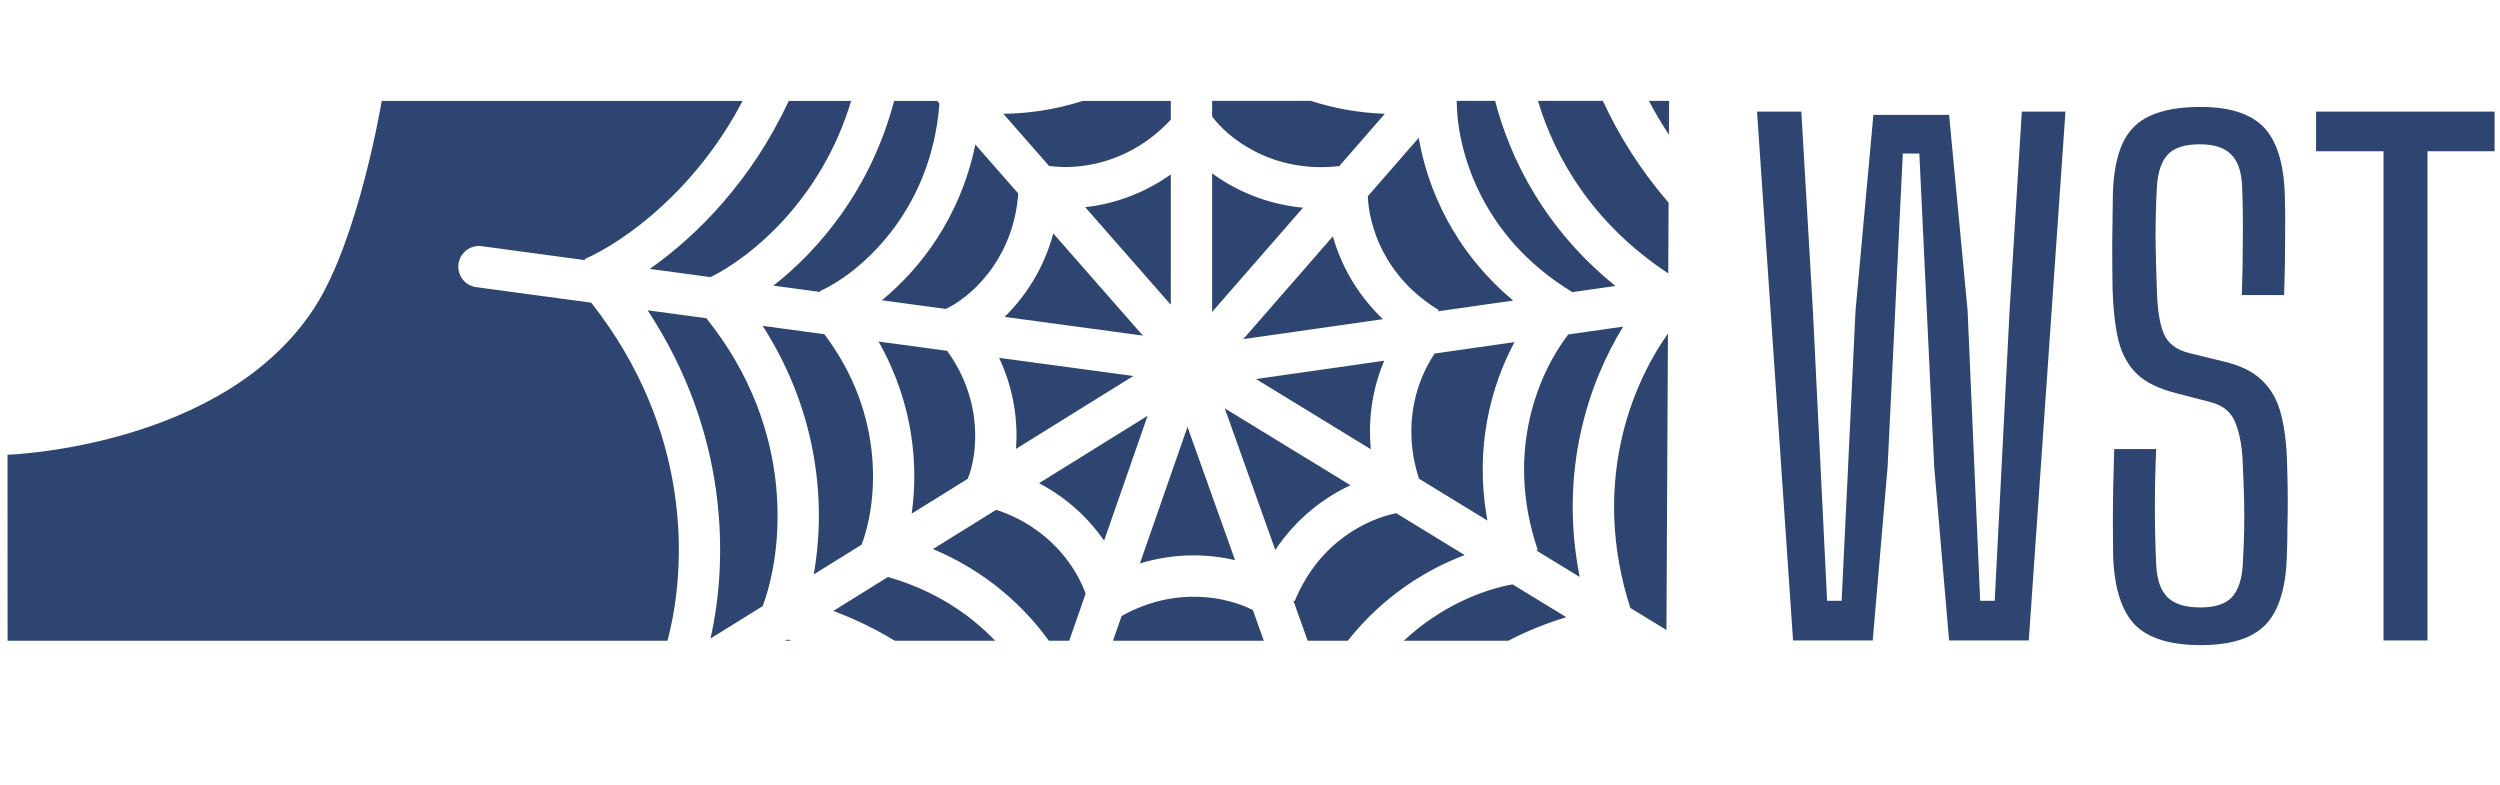
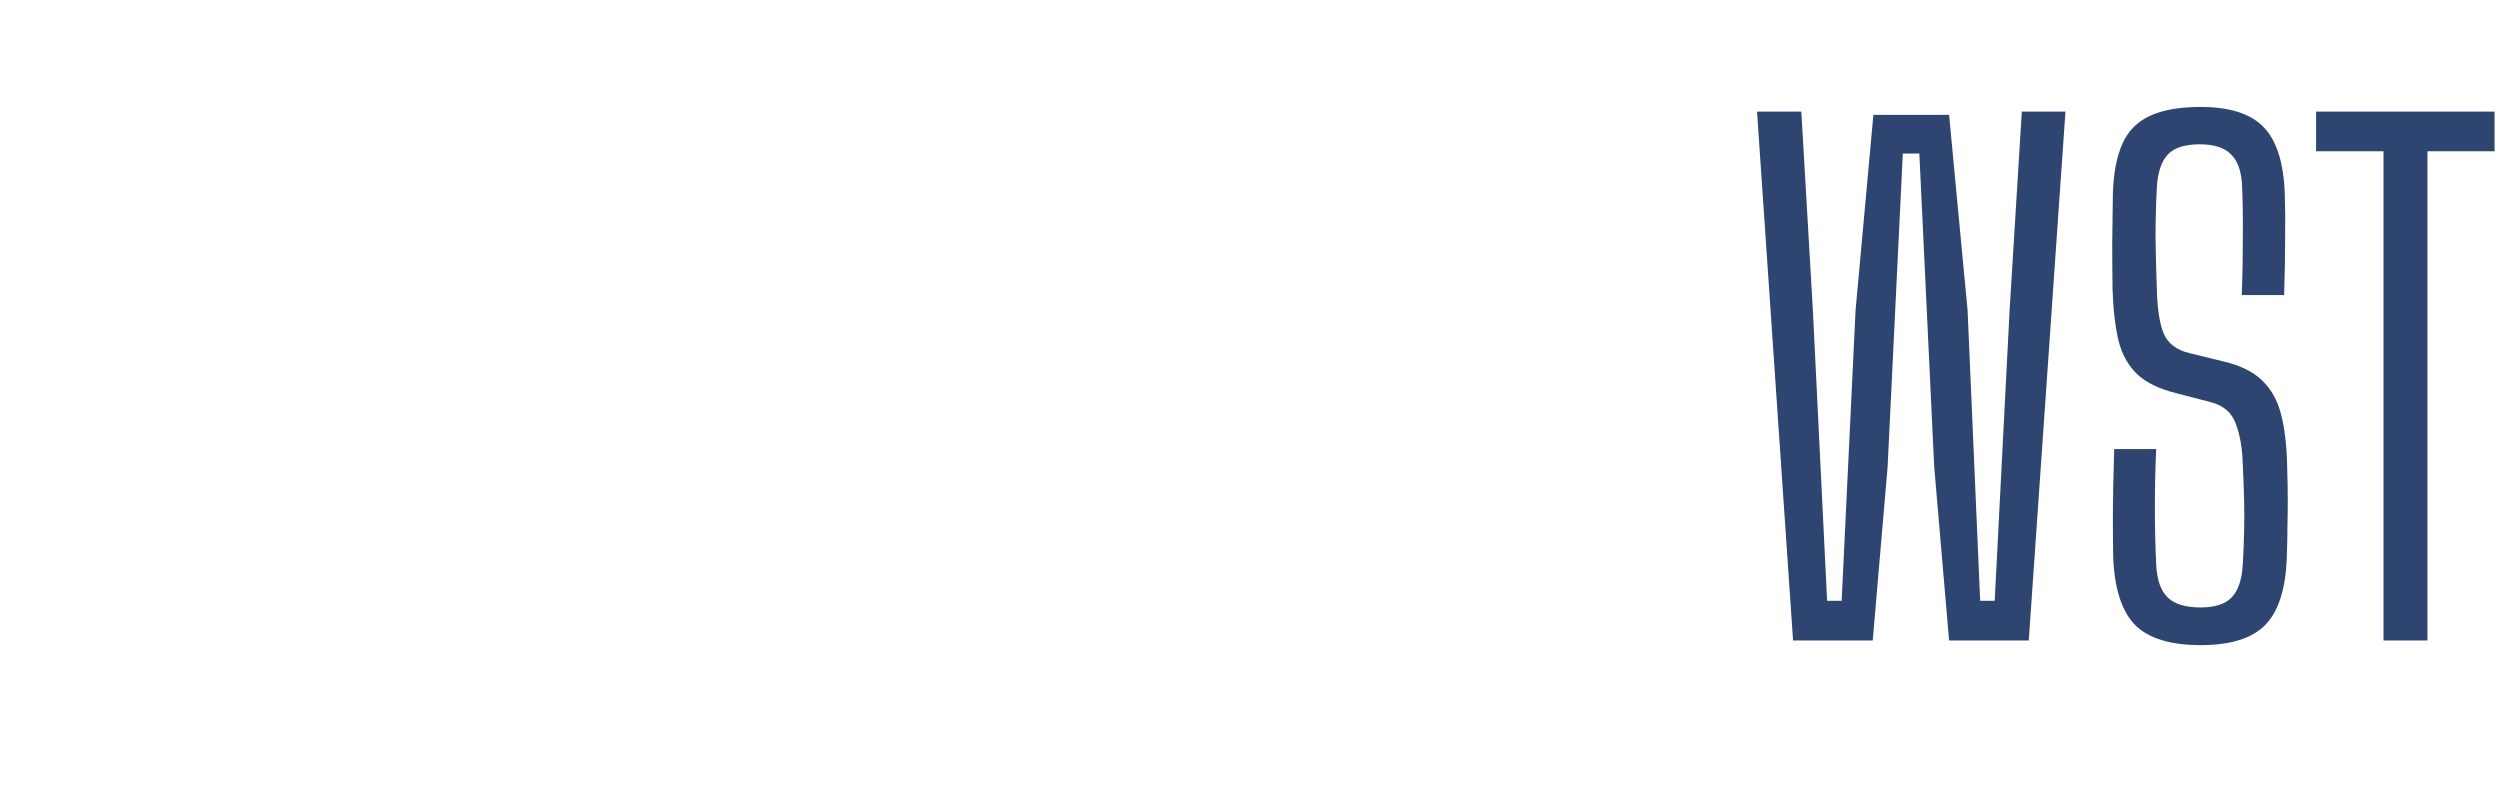
<svg xmlns="http://www.w3.org/2000/svg" width="121" height="38" viewBox="0 0 121 38" fill="none">
-   <path fill-rule="evenodd" clip-rule="evenodd" d="M45.355 4.884L43.275 4.884C42.155 9.139 39.66 12.084 37.433 13.824L39.713 14.133L39.693 14.086C41.417 13.325 45.057 10.427 45.469 5.014L45.355 4.884ZM47.207 6.996C46.47 10.569 44.494 13.052 42.68 14.534L45.775 14.952C46.812 14.483 49.038 12.702 49.284 9.365L47.207 6.996ZM50.979 11.299C50.505 13.065 49.577 14.403 48.622 15.337L55.314 16.242L50.979 11.299ZM56.667 14.752L52.526 10.029C53.798 9.885 55.267 9.437 56.667 8.442L56.667 14.752ZM50.772 8.029L48.561 5.507C49.705 5.497 51.025 5.326 52.404 4.884L56.667 4.884L56.667 5.792C54.598 8.016 52.061 8.222 50.772 8.029ZM63.445 4.883C64.521 5.23 65.718 5.46 67.025 5.509L64.821 8.039C61.5 8.42 59.337 6.577 58.667 5.632L58.667 4.883L63.445 4.883ZM58.667 8.391C59.746 9.179 61.231 9.88 63.067 10.052L58.667 15.099L58.667 8.391ZM60.175 16.413L66.934 15.448C65.609 14.184 64.877 12.732 64.511 11.439L60.175 16.413ZM66.993 17.46L60.791 18.345L66.349 21.744C66.188 20.082 66.506 18.623 66.993 17.46ZM55.172 27.27L57.475 20.661L59.776 27.111C58.496 26.812 56.893 26.744 55.172 27.27ZM48.215 24.675C50.885 25.55 52.143 27.575 52.543 28.736L51.75 31.012L50.765 31.012C49.565 29.351 47.749 27.663 45.156 26.574L48.215 24.675ZM44.125 24.86L46.839 23.175C47.267 22.142 47.666 19.504 45.842 16.98L42.522 16.531C44.244 19.566 44.448 22.609 44.125 24.86ZM49.176 21.724C49.27 20.448 49.098 18.897 48.357 17.32L54.854 18.198L49.176 21.724ZM39.385 27.802C39.942 24.693 39.741 20.181 36.913 15.772L39.899 16.176C42.958 20.23 42.41 24.533 41.7 26.365L39.385 27.802ZM36.912 29.338C37.882 26.778 38.573 20.867 34.187 15.403L31.346 15.019C35.236 20.933 35.264 27.021 34.389 30.904L36.912 29.338ZM41.196 4.884C39.756 9.667 36.373 12.43 34.391 13.413L31.451 13.015C33.731 11.413 36.396 8.73 38.173 4.884L41.196 4.884ZM28.294 12.541L28.316 12.591L23.316 11.915C22.768 11.841 22.265 12.225 22.191 12.772C22.117 13.319 22.5 13.823 23.047 13.897L28.616 14.65C33.454 20.798 33.277 27.368 32.305 31.012L0.367 31.012L0.364 22.01C0.364 22.01 10.86 21.681 15.244 14.854C17.376 11.534 18.475 4.885 18.475 4.885L35.942 4.884C33.698 9.17 30.29 11.661 28.294 12.541ZM42.977 27.927L40.332 29.569C41.423 29.977 42.413 30.466 43.308 31.012L48.168 31.012C46.96 29.753 45.269 28.581 42.977 27.927ZM38.007 31.012L38.103 30.953C38.175 30.972 38.247 30.992 38.318 31.012L38.007 31.012ZM50.29 23.386C51.717 24.137 52.741 25.162 53.439 26.165L55.544 20.124L50.29 23.386ZM54.286 29.814L53.868 31.012L61.168 31.012L60.639 29.528C59.496 28.939 56.983 28.31 54.286 29.814ZM63.292 31.012L62.597 29.066L62.664 29.093C63.861 26.184 66.227 25.107 67.578 24.84L70.892 26.866C69.059 27.555 66.95 28.837 65.231 31.012L63.292 31.012ZM61.724 26.618L59.279 19.765L65.364 23.486C64.118 24.066 62.77 25.05 61.724 26.618ZM67.943 31.012C69.77 29.303 71.824 28.532 73.208 28.283L75.808 29.872C74.931 30.134 73.978 30.506 73.001 31.012L67.943 31.012ZM74.357 26.641L76.457 27.925C75.44 22.786 76.892 18.521 78.56 15.808L75.902 16.188C74.509 17.999 72.803 21.829 74.427 26.617L74.357 26.641ZM78.907 29.424L80.656 30.493L80.728 16.15C78.944 18.654 76.999 23.47 78.907 29.424ZM68.679 23.169L71.992 25.195C71.338 21.652 72.183 18.65 73.3 16.559L69.439 17.11C68.649 18.273 67.806 20.462 68.679 23.169ZM73.24 14.547L69.597 15.067L69.634 15.007C66.954 13.375 66.257 10.877 66.201 9.499L68.667 6.67C69.072 9.051 70.316 12.103 73.24 14.547ZM78.189 13.841L76.06 14.145L76.074 14.121C71.565 11.375 70.511 7.1 70.505 4.883L72.364 4.883C73.106 7.749 74.801 11.111 78.189 13.841ZM80.743 13.231C77.072 10.81 75.251 7.608 74.438 4.883L77.579 4.883C78.338 6.528 79.374 8.208 80.76 9.807L80.743 13.231ZM80.777 6.523L80.785 4.883L79.809 4.883C80.095 5.429 80.416 5.978 80.777 6.523Z" fill="#2D4570" />
  <path d="M86.784 31L85.04 5.4H87.184L87.744 15.032L88.432 29.08H89.136L89.808 15.032L90.672 5.56H94.336L95.232 15.032L95.84 29.08H96.544L97.264 15.032L97.856 5.4H99.968L98.192 31H94.336L93.616 22.6L92.896 7.432H92.096L91.36 22.6L90.64 31H86.784ZM106.52 31.224C105.048 31.224 103.987 30.899 103.336 30.248C102.696 29.587 102.344 28.504 102.28 27C102.269 26.339 102.264 25.736 102.264 25.192C102.264 24.648 102.269 24.104 102.28 23.56C102.291 23.005 102.307 22.397 102.328 21.736H104.36C104.317 22.685 104.296 23.629 104.296 24.568C104.296 25.507 104.317 26.424 104.36 27.32C104.392 28.045 104.573 28.573 104.904 28.904C105.235 29.235 105.768 29.4 106.504 29.4C107.208 29.4 107.715 29.235 108.024 28.904C108.333 28.573 108.509 28.045 108.552 27.32C108.584 26.723 108.605 26.189 108.616 25.72C108.627 25.24 108.627 24.755 108.616 24.264C108.605 23.763 108.584 23.176 108.552 22.504C108.531 21.715 108.419 21.053 108.216 20.52C108.024 19.976 107.619 19.624 107 19.464L105.336 19.032C104.515 18.829 103.885 18.525 103.448 18.12C103.011 17.704 102.707 17.16 102.536 16.488C102.376 15.816 102.28 14.989 102.248 14.008C102.237 13.315 102.232 12.557 102.232 11.736C102.243 10.915 102.253 10.12 102.264 9.352C102.296 8.36 102.451 7.56 102.728 6.952C103.005 6.333 103.448 5.885 104.056 5.608C104.675 5.32 105.491 5.176 106.504 5.176C107.912 5.176 108.931 5.501 109.56 6.152C110.189 6.803 110.531 7.88 110.584 9.384C110.605 9.971 110.611 10.696 110.6 11.56C110.6 12.413 110.584 13.32 110.552 14.28H108.504C108.536 13.405 108.552 12.536 108.552 11.672C108.563 10.797 108.552 9.928 108.52 9.064C108.499 8.339 108.323 7.811 107.992 7.48C107.672 7.149 107.165 6.984 106.472 6.984C105.747 6.984 105.229 7.149 104.92 7.48C104.611 7.811 104.435 8.339 104.392 9.064C104.349 9.875 104.328 10.696 104.328 11.528C104.339 12.349 104.36 13.176 104.392 14.008C104.413 14.957 104.525 15.672 104.728 16.152C104.931 16.632 105.352 16.947 105.992 17.096L107.56 17.48C108.403 17.672 109.043 17.981 109.48 18.408C109.928 18.835 110.237 19.389 110.408 20.072C110.579 20.744 110.675 21.555 110.696 22.504C110.717 23.165 110.728 23.725 110.728 24.184C110.728 24.632 110.723 25.069 110.712 25.496C110.712 25.923 110.701 26.424 110.68 27C110.627 28.504 110.28 29.587 109.64 30.248C109 30.899 107.96 31.224 106.52 31.224ZM115.362 31V7.32H112.098V5.4H120.738V7.32H117.49V31H115.362Z" fill="#2D4570" />
</svg>